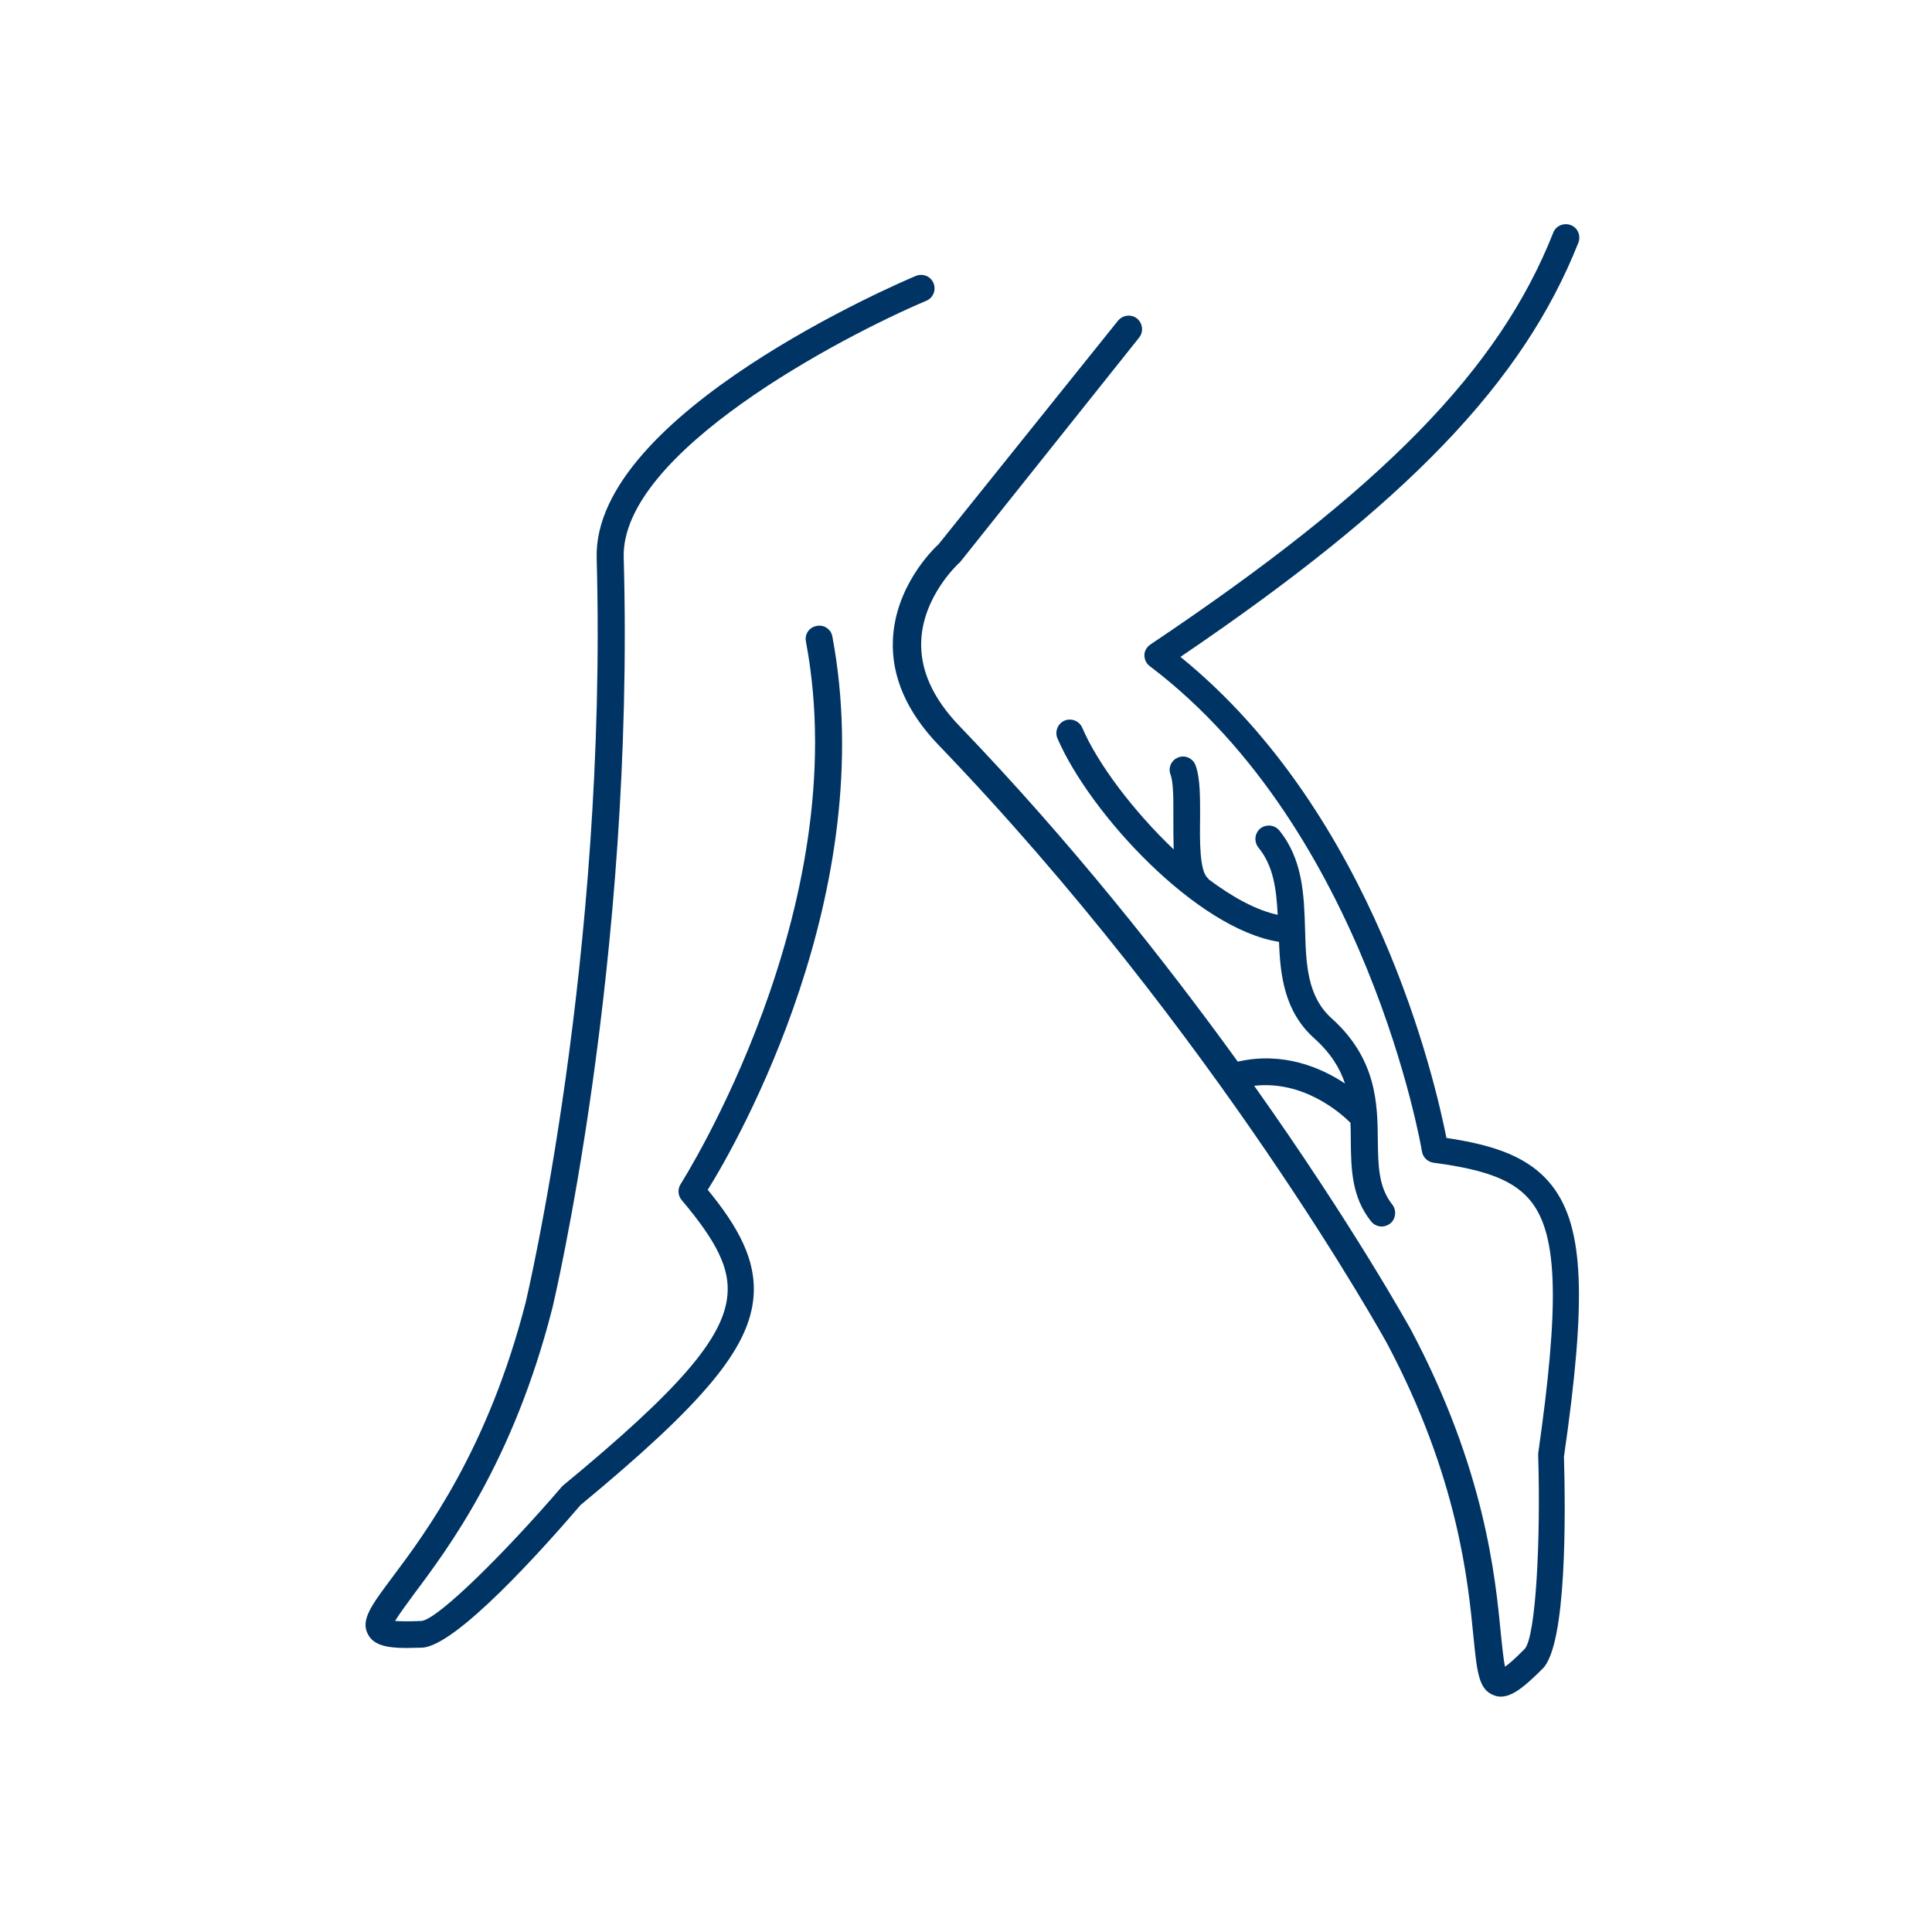
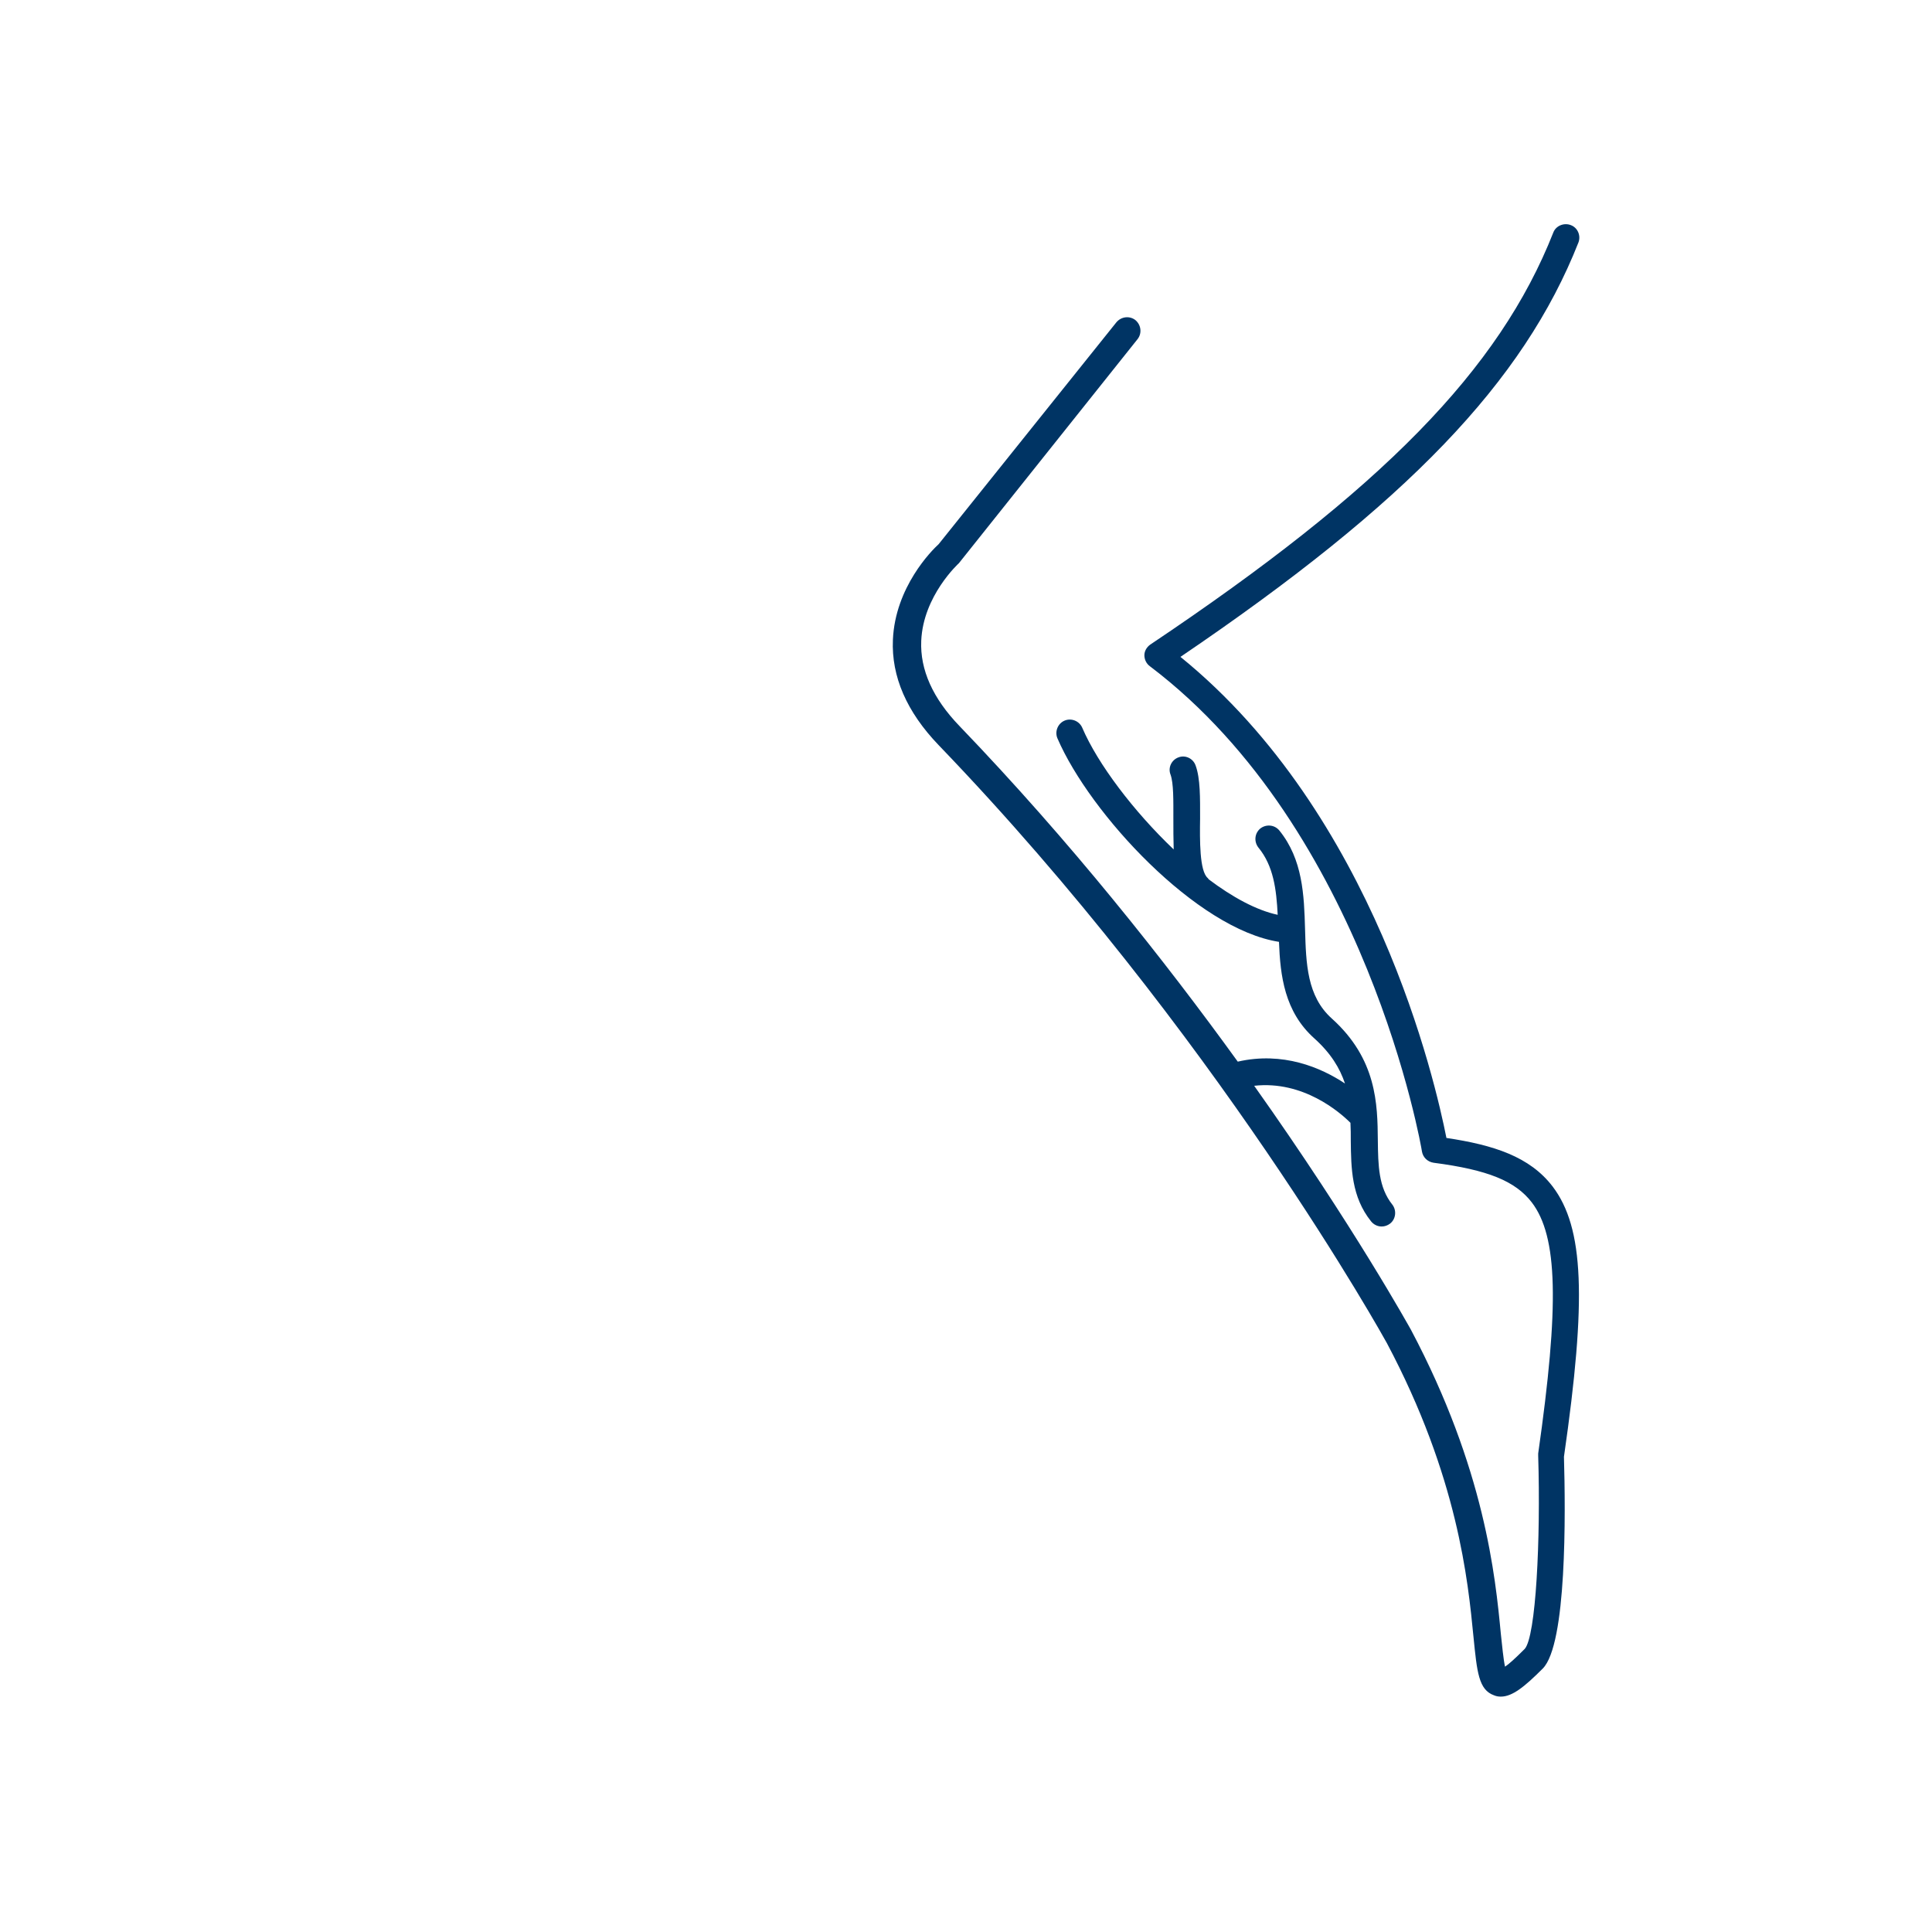
<svg xmlns="http://www.w3.org/2000/svg" version="1.1" id="Ebene_1" x="0px" y="0px" viewBox="0 0 600 600" style="enable-background:new 0 0 600 600;" xml:space="preserve">
  <style type="text/css">
	.st0{fill:#003464;}
</style>
  <g>
-     <path class="st0" d="M258.5,197.7c-0.4-2.3-2.6-3.8-4.9-3.3c-2.3,0.4-3.8,2.6-3.3,4.9c15.6,82.9-38.4,167.5-38.9,168.4   c-1,1.5-0.9,3.6,0.3,5c11,13,15,21.3,14.2,29.6c-1.2,13.3-15,29.3-51,59c-0.2,0.2-0.4,0.3-0.5,0.5c-16.9,19.7-38.3,41.1-43.5,41.6   c-4.4,0.2-6.8,0.1-8.2,0c1.2-2,3.7-5.4,5.9-8.4c10.8-14.4,30.8-41.2,42.9-88.6c0.3-1.1,25.7-108,22.2-233.3   c-0.9-32.5,67.5-68.5,94-79.7c2.1-0.9,3.1-3.3,2.2-5.5c-0.9-2.1-3.3-3.1-5.5-2.2c-4.1,1.7-100.3,42.7-99.1,87.6   c3.4,124.1-21.8,230-22,231c-11.7,45.7-31,71.6-41.5,85.6c-6.6,8.8-9.9,13.3-7.5,17.7c1.7,3.2,5.5,4.2,11.9,4.2   c1.5,0,3.1-0.1,4.9-0.1c10.6-0.5,37.7-30.9,49.2-44.3c38.2-31.6,52.3-48.5,53.7-64.5c1-11.6-4.8-21.9-14.2-33.4   C229.4,354.2,273.3,276.6,258.5,197.7z" />
-     <path class="st0" d="M482.2,368.5c-7.1-9.3-18.3-12.9-33-15.1C445.8,336.2,427,253,366.6,204c70.5-47.8,106.5-85.4,123.6-128.7   c0.8-2.1-0.2-4.6-2.4-5.4c-2.1-0.8-4.6,0.2-5.4,2.3c-16.8,42.6-53.1,79.7-125.2,128c-1.1,0.8-1.8,2-1.8,3.3s0.6,2.6,1.7,3.4   c67.3,50.9,84.4,149.7,84.5,150.7c0.3,1.8,1.7,3.2,3.6,3.5c16.9,2.2,25.4,5.7,30.5,12.3c8.1,10.6,8.6,31.8,2,78c0,0.2,0,0.5,0,0.7   c0.8,25.9-0.7,56.2-4.2,60c-3.1,3.1-4.9,4.7-6.1,5.5c-0.5-2.3-0.9-6.5-1.3-10.2c-1.7-17.9-5-51.2-27.9-94.4   c-0.3-0.5-17.7-32.1-48.7-75.8c15.2-1.7,26.6,8.2,29.9,11.5c0.1,1.8,0.1,3.7,0.1,5.5c0.1,8.6,0.2,17.5,6.3,25.1   c0.8,1,2,1.6,3.3,1.6c0.9,0,1.8-0.3,2.6-0.9c1.8-1.4,2.1-4.1,0.7-5.9c-4.3-5.4-4.4-12.1-4.5-20c-0.1-11.2-0.3-25.2-14.3-37.8   c-7.7-6.9-8-17-8.3-27.7c-0.3-10.6-0.7-21.7-8-30.7c-1.5-1.8-4.1-2-5.9-0.6c-1.8,1.5-2,4.1-0.6,5.9c4.7,5.7,5.6,13,6,20.9   c-6.6-1.4-14.1-5.5-21.4-11c-0.1-0.1-0.2-0.3-0.3-0.4c-2.6-2.1-2.5-11.9-2.4-18.5c0-6.4,0.1-12.4-1.4-16.5   c-0.8-2.2-3.2-3.3-5.3-2.5c-2.2,0.8-3.3,3.2-2.5,5.3c1,2.7,0.9,8.2,0.9,13.6c0,3.3,0,6.5,0.1,9.7c-12.5-11.9-23.6-26.6-28.4-37.8   c-0.9-2.1-3.4-3.1-5.5-2.2c-2.1,0.9-3.1,3.4-2.2,5.5c10.1,23.4,43.2,59.2,68.8,63.2c0.4,10.5,1.7,21.7,11,30   c5.1,4.6,7.9,9.2,9.5,14c-7.5-5-19.3-10-33.3-6.8c-22.7-31.4-51.9-68.3-86.4-104.2c-8.3-8.6-12.3-17.5-11.9-26.5   c0.6-14,11.6-24,11.7-24.1c0.2-0.2,0.4-0.3,0.5-0.5l55.5-69.6c1.4-1.8,1.1-4.4-0.7-5.9c-1.8-1.4-4.4-1.1-5.9,0.7L291.5,169   c-2.1,1.9-13.5,13.3-14.2,29.7c-0.5,11.4,4.3,22.4,14.2,32.7c86.1,89.5,138.7,184.8,139.2,185.7c22.1,41.6,25.2,73.9,26.9,91.2   c1.1,11,1.6,16.5,6.4,18.2c0.7,0.3,1.4,0.4,2.1,0.4c3.6,0,7.4-3.1,13-8.7c7.5-7.5,7.1-48.2,6.6-65.8   C492.8,403.3,491.9,381.3,482.2,368.5z" />
+     <path class="st0" d="M482.2,368.5c-7.1-9.3-18.3-12.9-33-15.1C445.8,336.2,427,253,366.6,204c70.5-47.8,106.5-85.4,123.6-128.7   c0.8-2.1-0.2-4.6-2.4-5.4c-2.1-0.8-4.6,0.2-5.4,2.3c-16.8,42.6-53.1,79.7-125.2,128c-1.1,0.8-1.8,2-1.8,3.3s0.6,2.6,1.7,3.4   c67.3,50.9,84.4,149.7,84.5,150.7c0.3,1.8,1.7,3.2,3.6,3.5c16.9,2.2,25.4,5.7,30.5,12.3c8.1,10.6,8.6,31.8,2,78c0,0.2,0,0.5,0,0.7   c0.8,25.9-0.7,56.2-4.2,60c-3.1,3.1-4.9,4.7-6.1,5.5c-0.5-2.3-0.9-6.5-1.3-10.2c-1.7-17.9-5-51.2-27.9-94.4   c-0.3-0.5-17.7-32.1-48.7-75.8c15.2-1.7,26.6,8.2,29.9,11.5c0.1,1.8,0.1,3.7,0.1,5.5c0.1,8.6,0.2,17.5,6.3,25.1   c0.8,1,2,1.6,3.3,1.6c0.9,0,1.8-0.3,2.6-0.9c1.8-1.4,2.1-4.1,0.7-5.9c-4.3-5.4-4.4-12.1-4.5-20c-0.1-11.2-0.3-25.2-14.3-37.8   c-7.7-6.9-8-17-8.3-27.7c-0.3-10.6-0.7-21.7-8-30.7c-1.5-1.8-4.1-2-5.9-0.6c-1.8,1.5-2,4.1-0.6,5.9c4.7,5.7,5.6,13,6,20.9   c-6.6-1.4-14.1-5.5-21.4-11c-0.1-0.1-0.2-0.3-0.3-0.4c-2.6-2.1-2.5-11.9-2.4-18.5c0-6.4,0.1-12.4-1.4-16.5   c-0.8-2.2-3.2-3.3-5.3-2.5c-2.2,0.8-3.3,3.2-2.5,5.3c1,2.7,0.9,8.2,0.9,13.6c0,3.3,0,6.5,0.1,9.7c-12.5-11.9-23.6-26.6-28.4-37.8   c-0.9-2.1-3.4-3.1-5.5-2.2c-2.1,0.9-3.1,3.4-2.2,5.5c10.1,23.4,43.2,59.2,68.8,63.2c0.4,10.5,1.7,21.7,11,30   c5.1,4.6,7.9,9.2,9.5,14c-7.5-5-19.3-10-33.3-6.8c-22.7-31.4-51.9-68.3-86.4-104.2c-8.3-8.6-12.3-17.5-11.9-26.5   c0.6-14,11.6-24,11.7-24.1l55.5-69.6c1.4-1.8,1.1-4.4-0.7-5.9c-1.8-1.4-4.4-1.1-5.9,0.7L291.5,169   c-2.1,1.9-13.5,13.3-14.2,29.7c-0.5,11.4,4.3,22.4,14.2,32.7c86.1,89.5,138.7,184.8,139.2,185.7c22.1,41.6,25.2,73.9,26.9,91.2   c1.1,11,1.6,16.5,6.4,18.2c0.7,0.3,1.4,0.4,2.1,0.4c3.6,0,7.4-3.1,13-8.7c7.5-7.5,7.1-48.2,6.6-65.8   C492.8,403.3,491.9,381.3,482.2,368.5z" />
  </g>
</svg>